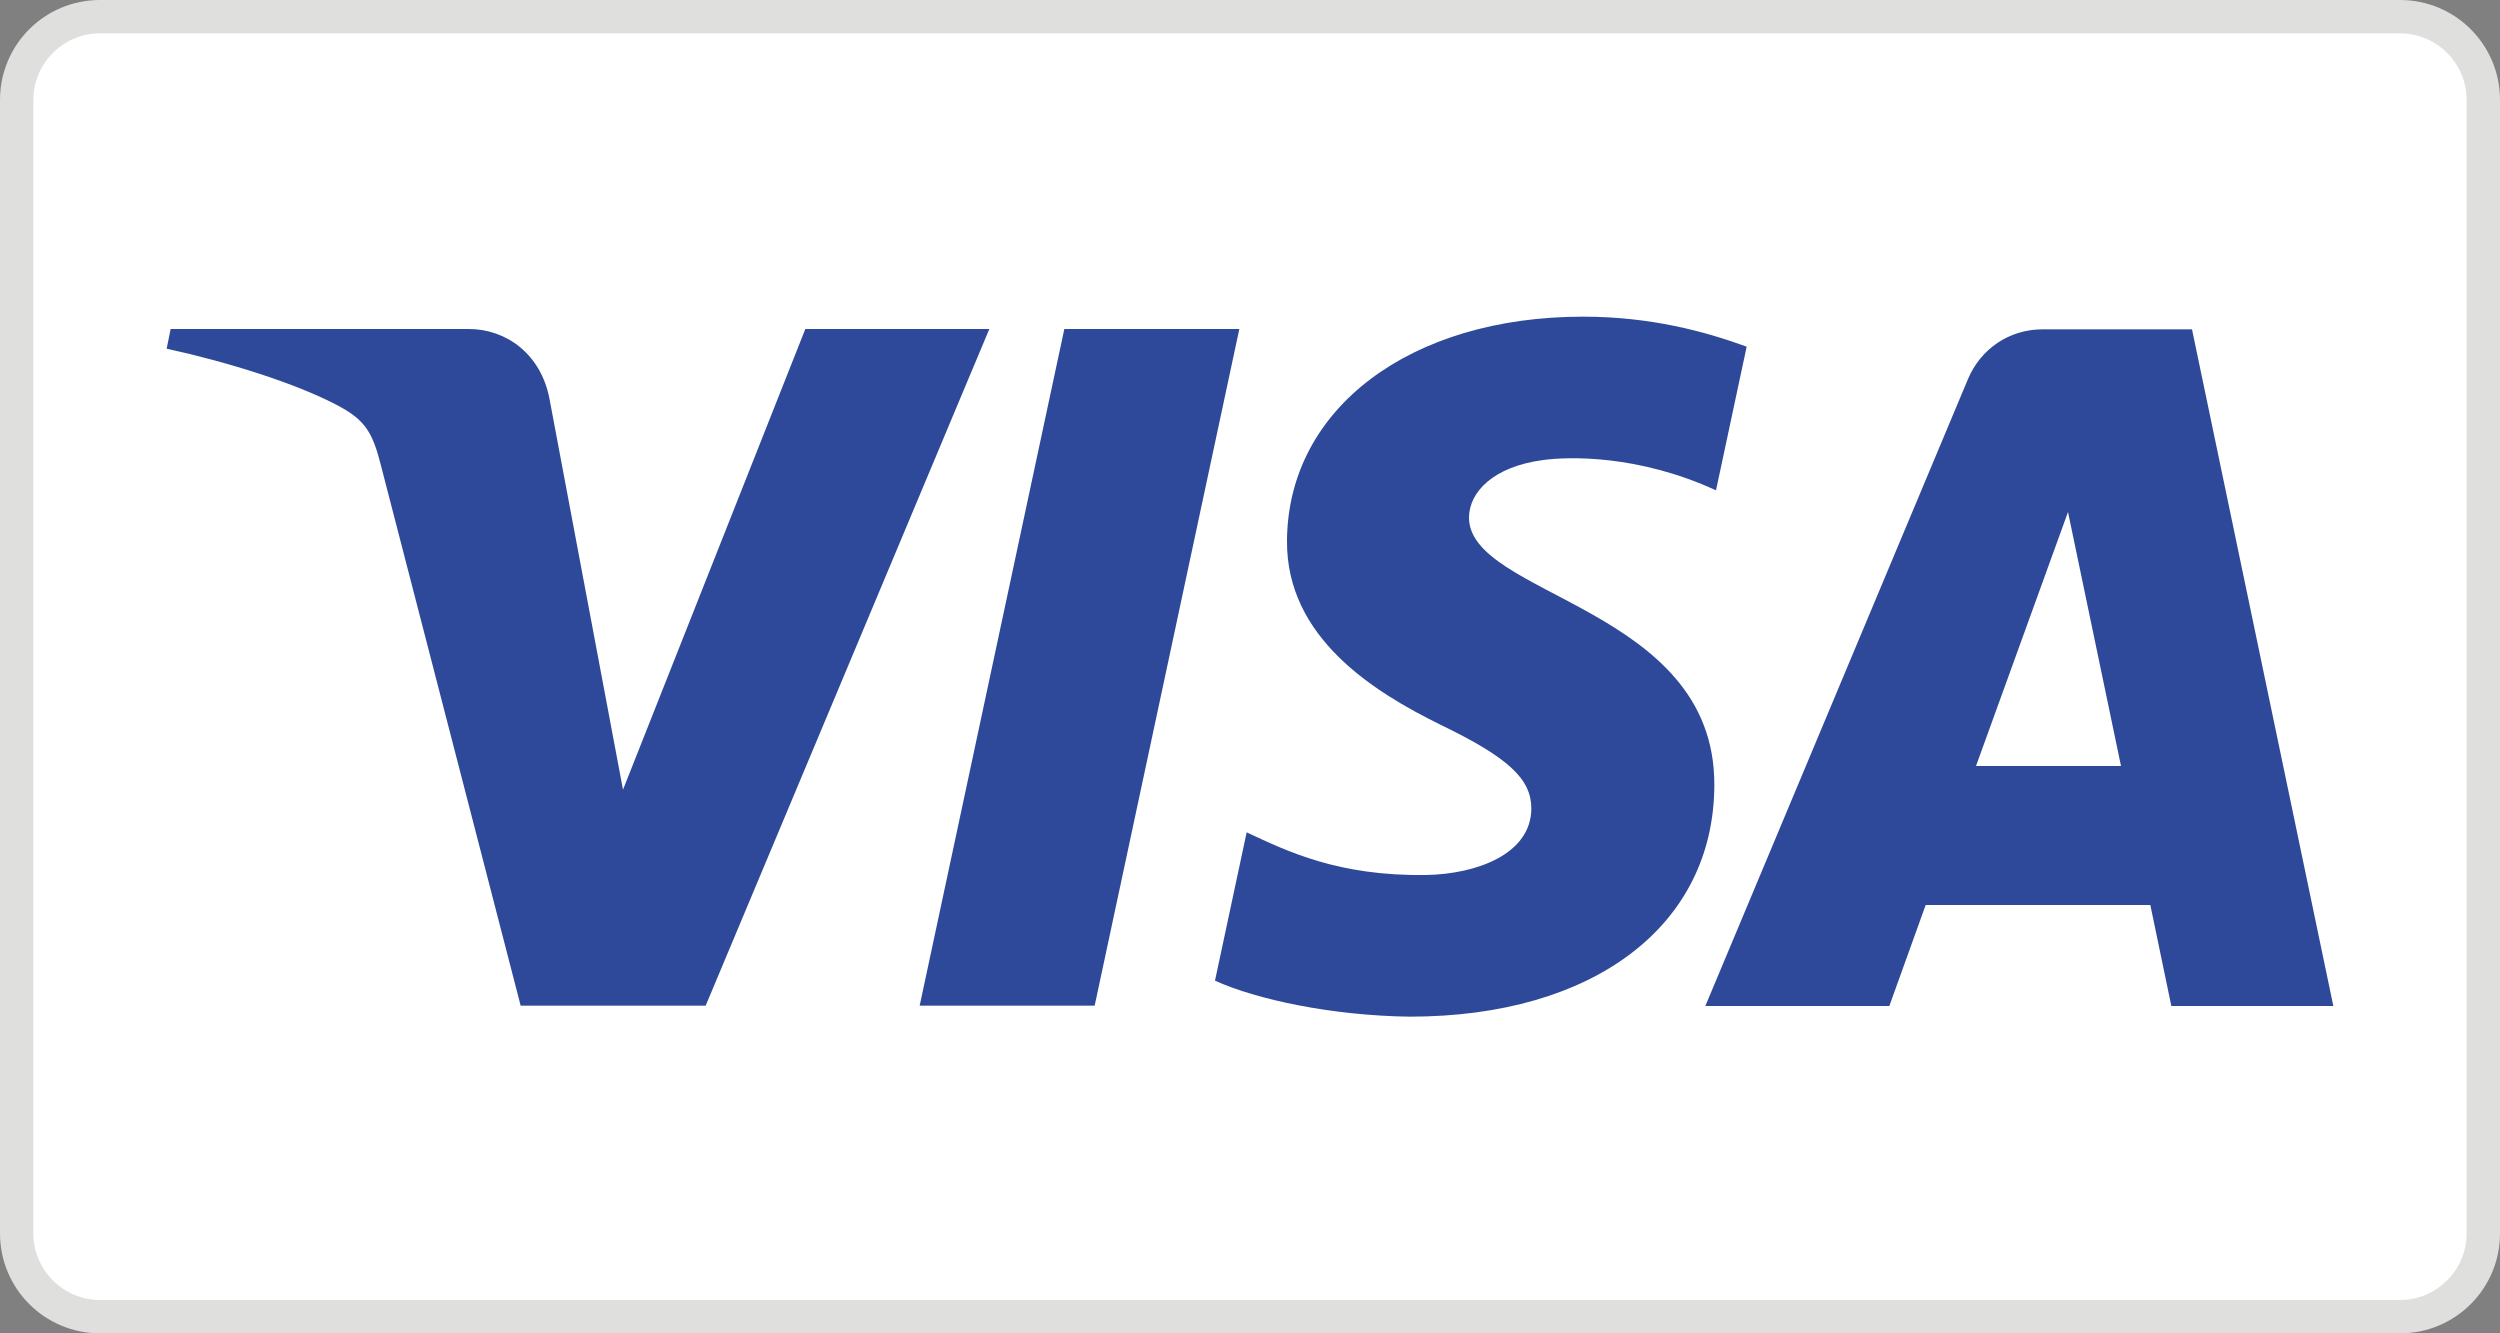
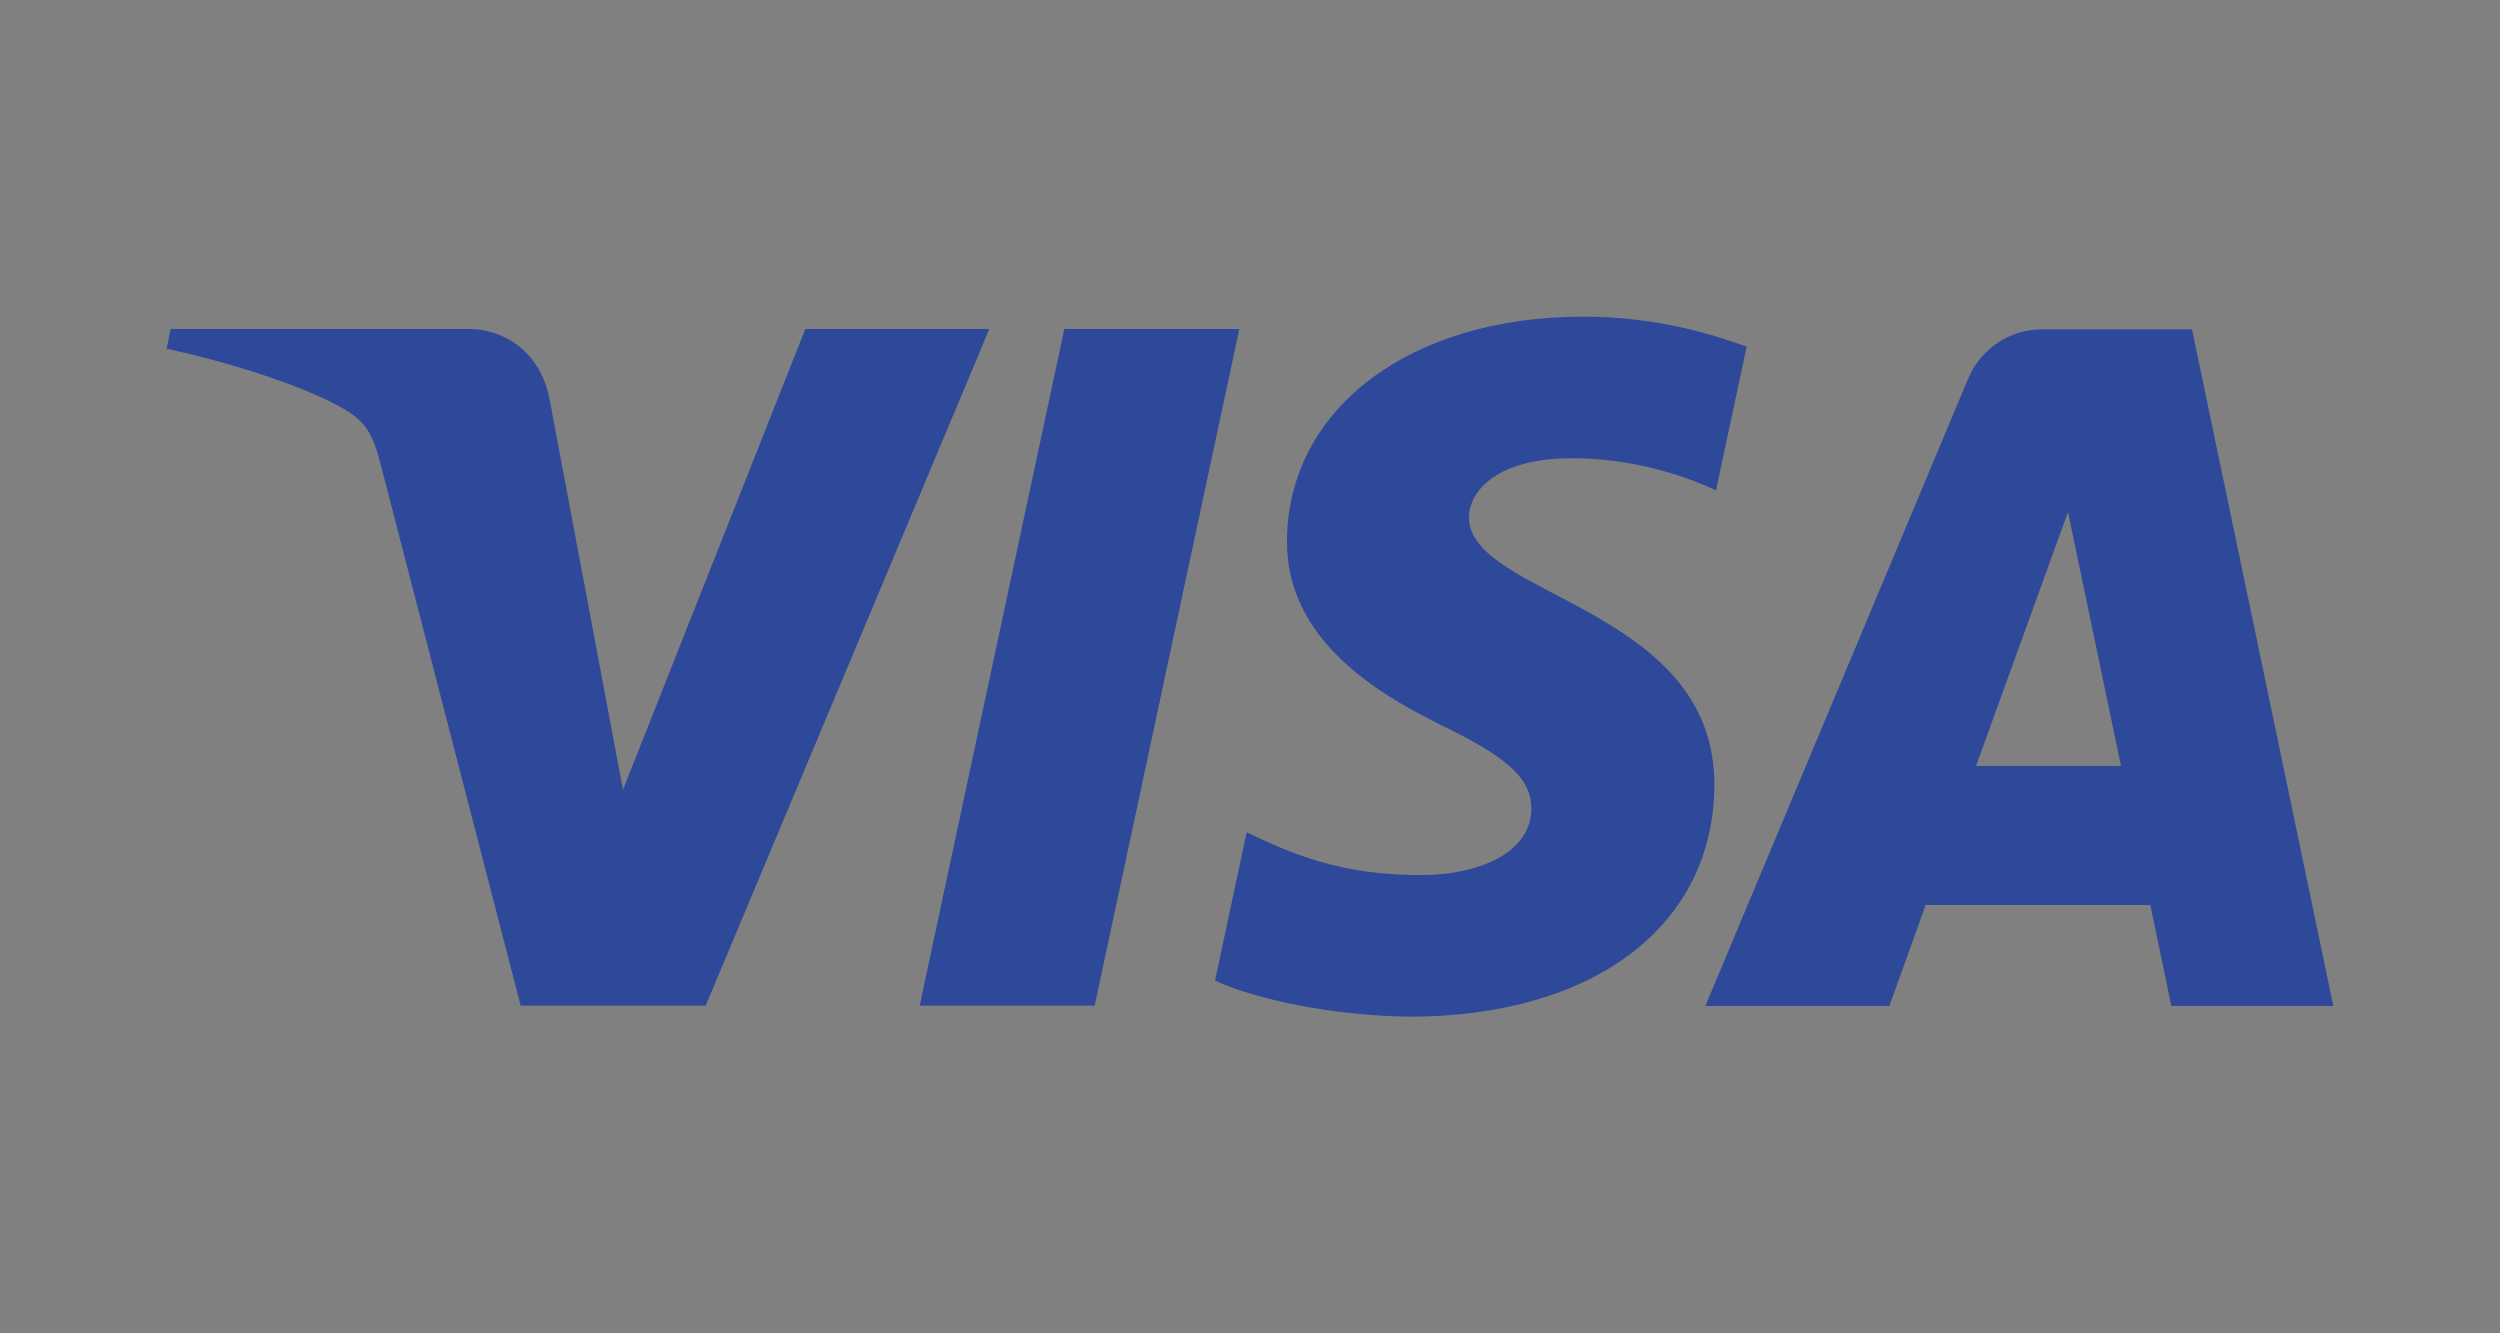
<svg xmlns="http://www.w3.org/2000/svg" viewBox="0 0 75 40">
  <rect x="0" y="0" width="75" height="40" fill="#808080" stroke="none" />
  <g id="Lager_2">
-     <rect x=".5" y=".5" width="74" height="39" rx="2.5" ry="2.5" fill="#fff" stroke-width="0" />
-     <path d="M72,1c1.1,0,2,.9,2,2v34c0,1.1-.9,2-2,2H3c-1.1,0-2-.9-2-2V3c0-1.1.9-2,2-2h69M72,0H3C1.34,0,0,1.34,0,3v34c0,1.66,1.34,3,3,3h69c1.66,0,3-1.34,3-3V3c0-1.66-1.34-3-3-3h0Z" fill="#dfdfde" stroke-width="0" />
-   </g>
+     </g>
  <g id="Lager_1">
    <path id="Visa" d="M29.68,9.87l-8.51,20.3h-5.55l-4.19-16.2c-.25-1-.48-1.36-1.25-1.78-1.26-.68-3.35-1.33-5.18-1.73l.12-.59h8.94c1.14,0,2.16.76,2.42,2.07l2.21,11.75,5.47-13.82h5.52ZM51.43,23.55c.02-5.36-7.41-5.65-7.36-8.05.02-.73.71-1.5,2.23-1.7.75-.1,2.83-.17,5.18.91l.92-4.31c-1.26-.46-2.89-.9-4.91-.9-5.19,0-8.85,2.76-8.88,6.71-.03,2.92,2.61,4.55,4.6,5.53,2.05.99,2.73,1.63,2.73,2.52-.01,1.36-1.63,1.96-3.15,1.99-2.64.04-4.17-.71-5.39-1.28l-.95,4.45c1.23.56,3.49,1.05,5.84,1.08,5.52,0,9.13-2.73,9.14-6.95M65.14,30.18h4.86l-4.24-20.3h-4.48c-1.01,0-1.86.59-2.24,1.49l-7.88,18.81h5.52l1.09-3.03h6.74l.63,3.03ZM59.28,22.98l2.76-7.62,1.59,7.62h-4.36ZM37.18,9.87l-4.34,20.3h-5.25l4.34-20.3h5.25Z" fill="#2e4999" stroke-width="0" />
  </g>
</svg>